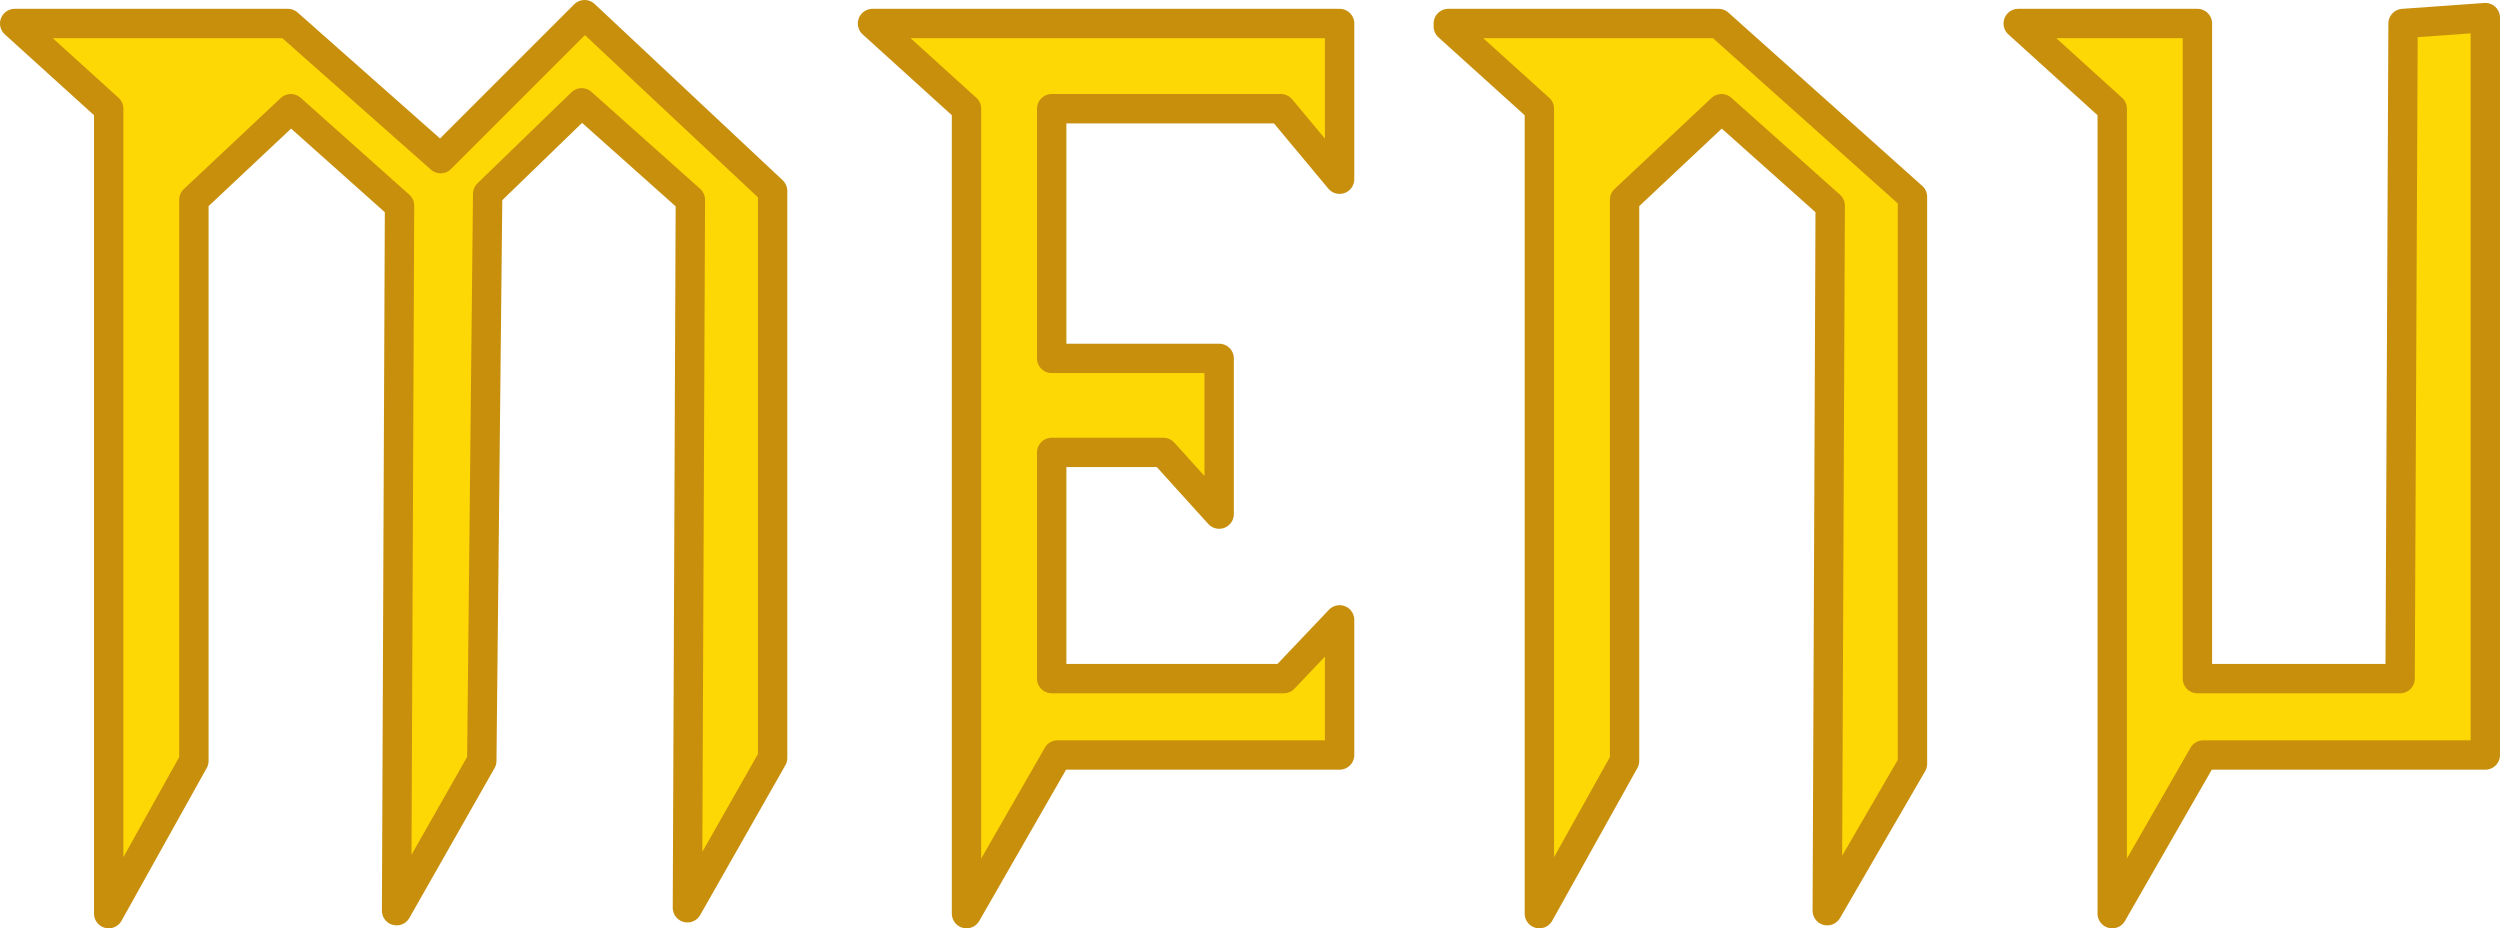
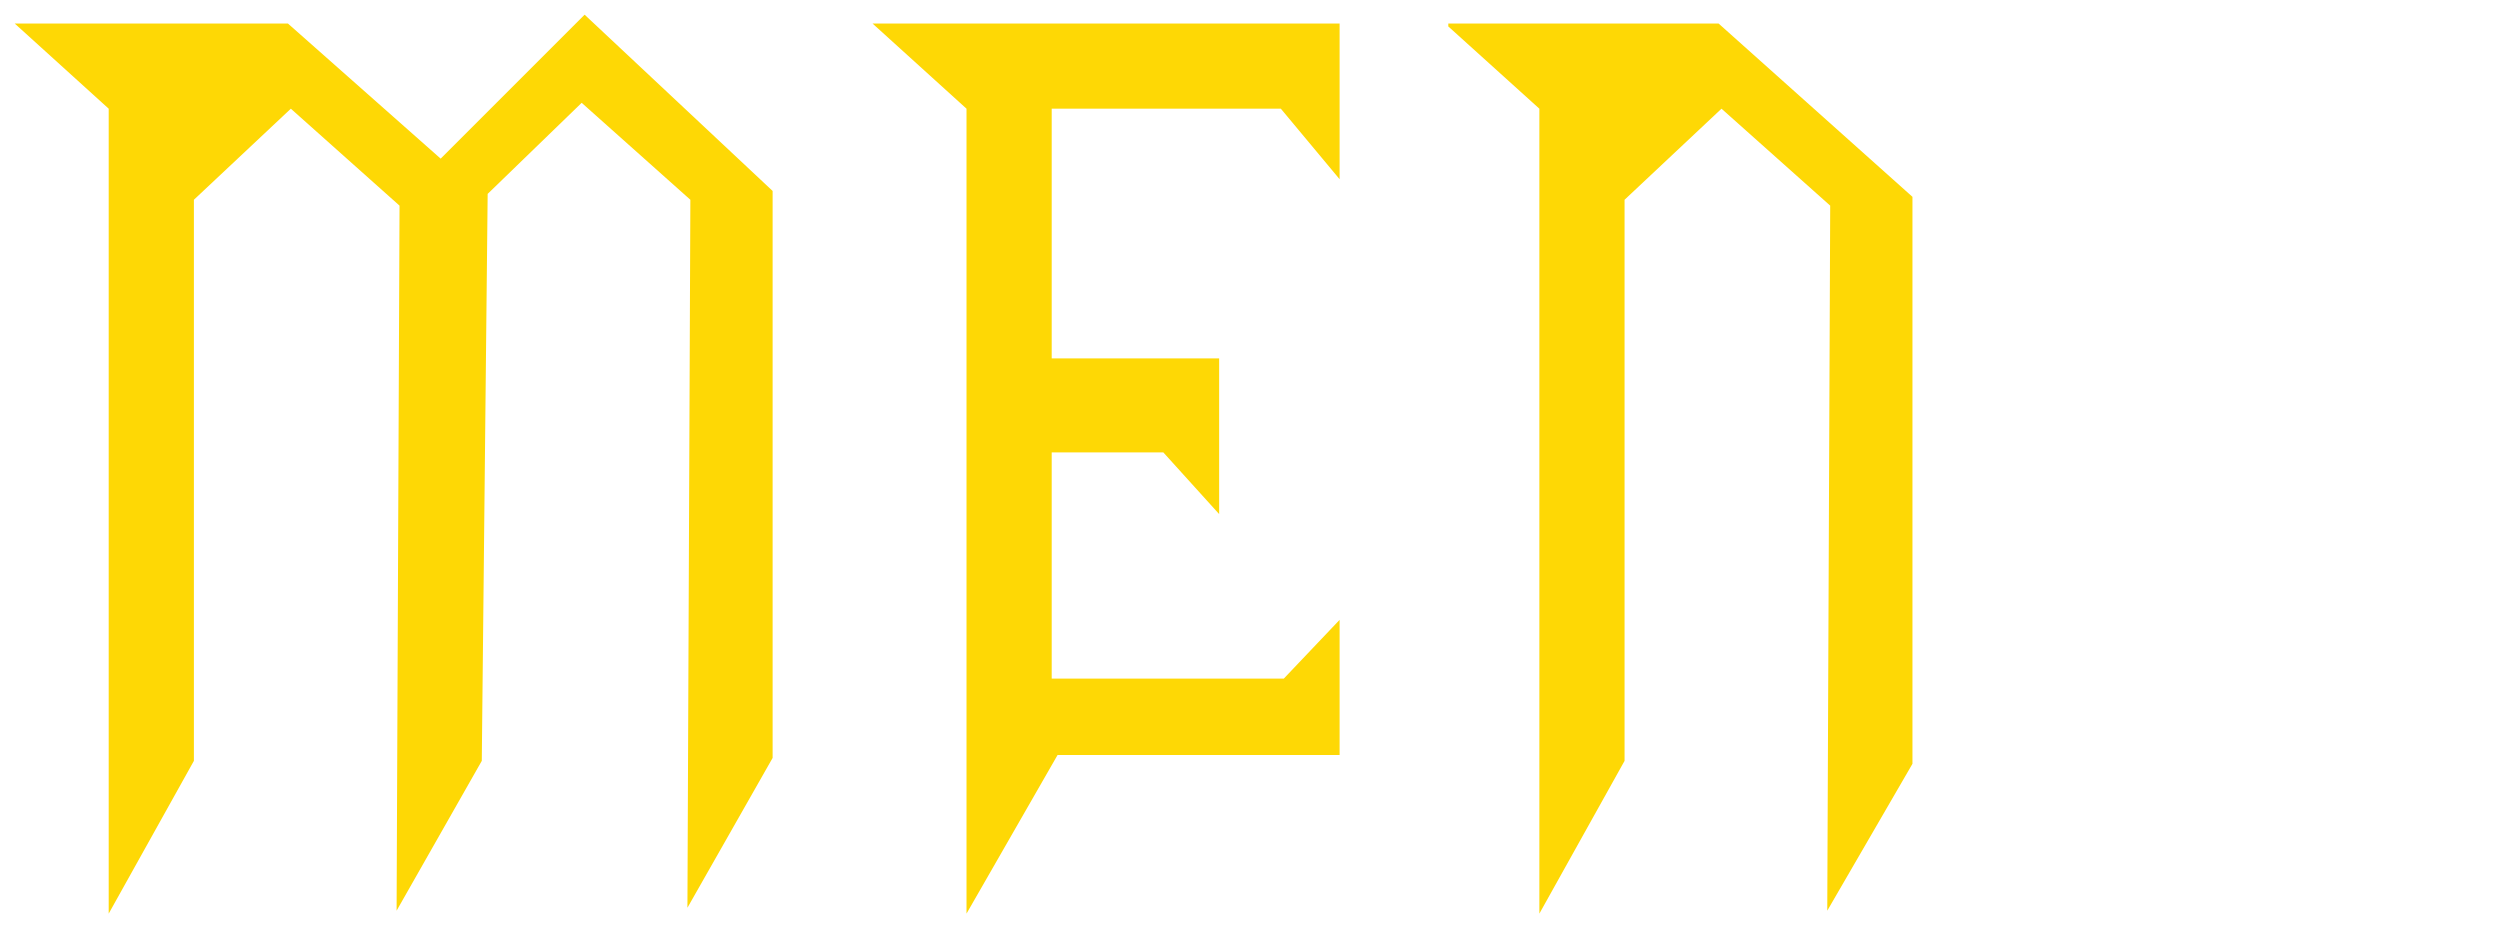
<svg xmlns="http://www.w3.org/2000/svg" height="15.8px" width="42.55px">
  <g transform="matrix(1.0, 0.0, 0.0, 1.0, -2.15, -3.9)">
-     <path d="M8.95 7.4 L7.1 5.75 5.45 7.3 5.45 16.85 4.0 19.45 4.0 5.75 2.4 4.3 7.05 4.3 9.65 6.6 12.1 4.15 15.3 7.15 15.3 16.8 13.85 19.35 13.9 7.3 12.05 5.65 10.45 7.2 10.35 16.85 8.9 19.4 8.95 7.4 M24.95 4.3 L24.95 6.95 23.95 5.75 20.05 5.75 20.05 10.0 22.9 10.0 22.9 12.65 21.95 11.6 20.05 11.6 20.05 15.45 24.0 15.45 24.95 14.45 24.95 16.75 20.15 16.75 18.6 19.45 18.6 5.75 17.0 4.3 24.95 4.3 M31.4 4.3 L34.7 7.25 34.7 16.9 33.25 19.4 33.3 7.4 31.45 5.75 29.8 7.3 29.8 16.85 28.35 19.45 28.35 5.75 26.8 4.35 26.8 4.3 31.4 4.3 M43.0 15.45 L43.05 4.3 44.45 4.2 44.45 16.75 39.65 16.75 38.1 19.45 38.1 5.75 36.5 4.3 39.55 4.3 39.55 15.45 43.0 15.45" fill="#fed805" fill-rule="evenodd" stroke="none" />
-     <path d="M43.0 15.45 L39.55 15.45 39.55 4.3 36.5 4.3 38.1 5.75 38.1 19.45 39.65 16.75 44.45 16.75 44.45 4.2 43.05 4.3 43.0 15.45 M31.4 4.3 L26.8 4.3 26.8 4.35 28.35 5.75 28.35 19.45 29.8 16.85 29.8 7.3 31.45 5.75 33.3 7.4 33.25 19.4 34.7 16.9 34.7 7.25 31.4 4.3 M24.95 4.3 L17.0 4.3 18.6 5.75 18.6 19.45 20.15 16.75 24.95 16.75 24.95 14.45 24.0 15.45 20.05 15.45 20.05 11.6 21.95 11.6 22.9 12.65 22.9 10.0 20.05 10.0 20.05 5.75 23.95 5.75 24.95 6.95 24.95 4.3 M8.9 19.4 L10.35 16.85 10.45 7.2 12.05 5.65 13.9 7.3 13.85 19.35 15.3 16.8 15.3 7.15 12.1 4.15 9.65 6.6 7.05 4.3 2.4 4.3 4.0 5.75 4.0 19.45 5.45 16.85 5.45 7.3 7.1 5.75 8.95 7.4 8.9 19.4" fill="none" stroke="#c88f0d" stroke-linecap="round" stroke-linejoin="round" stroke-width="0.5" />
+     <path d="M8.95 7.4 L7.1 5.75 5.45 7.3 5.45 16.85 4.0 19.45 4.0 5.75 2.4 4.3 7.05 4.3 9.65 6.6 12.1 4.15 15.3 7.15 15.3 16.8 13.85 19.35 13.9 7.3 12.05 5.65 10.45 7.2 10.35 16.85 8.9 19.4 8.95 7.4 M24.95 4.3 L24.95 6.95 23.95 5.75 20.05 5.75 20.05 10.0 22.9 10.0 22.9 12.65 21.95 11.6 20.05 11.6 20.05 15.45 24.0 15.45 24.95 14.45 24.95 16.75 20.15 16.75 18.6 19.45 18.6 5.75 17.0 4.3 24.95 4.3 M31.4 4.3 L34.7 7.25 34.7 16.9 33.25 19.4 33.3 7.4 31.45 5.75 29.8 7.3 29.8 16.85 28.35 19.45 28.35 5.75 26.8 4.35 26.8 4.3 31.4 4.3 M43.0 15.45 " fill="#fed805" fill-rule="evenodd" stroke="none" />
  </g>
</svg>